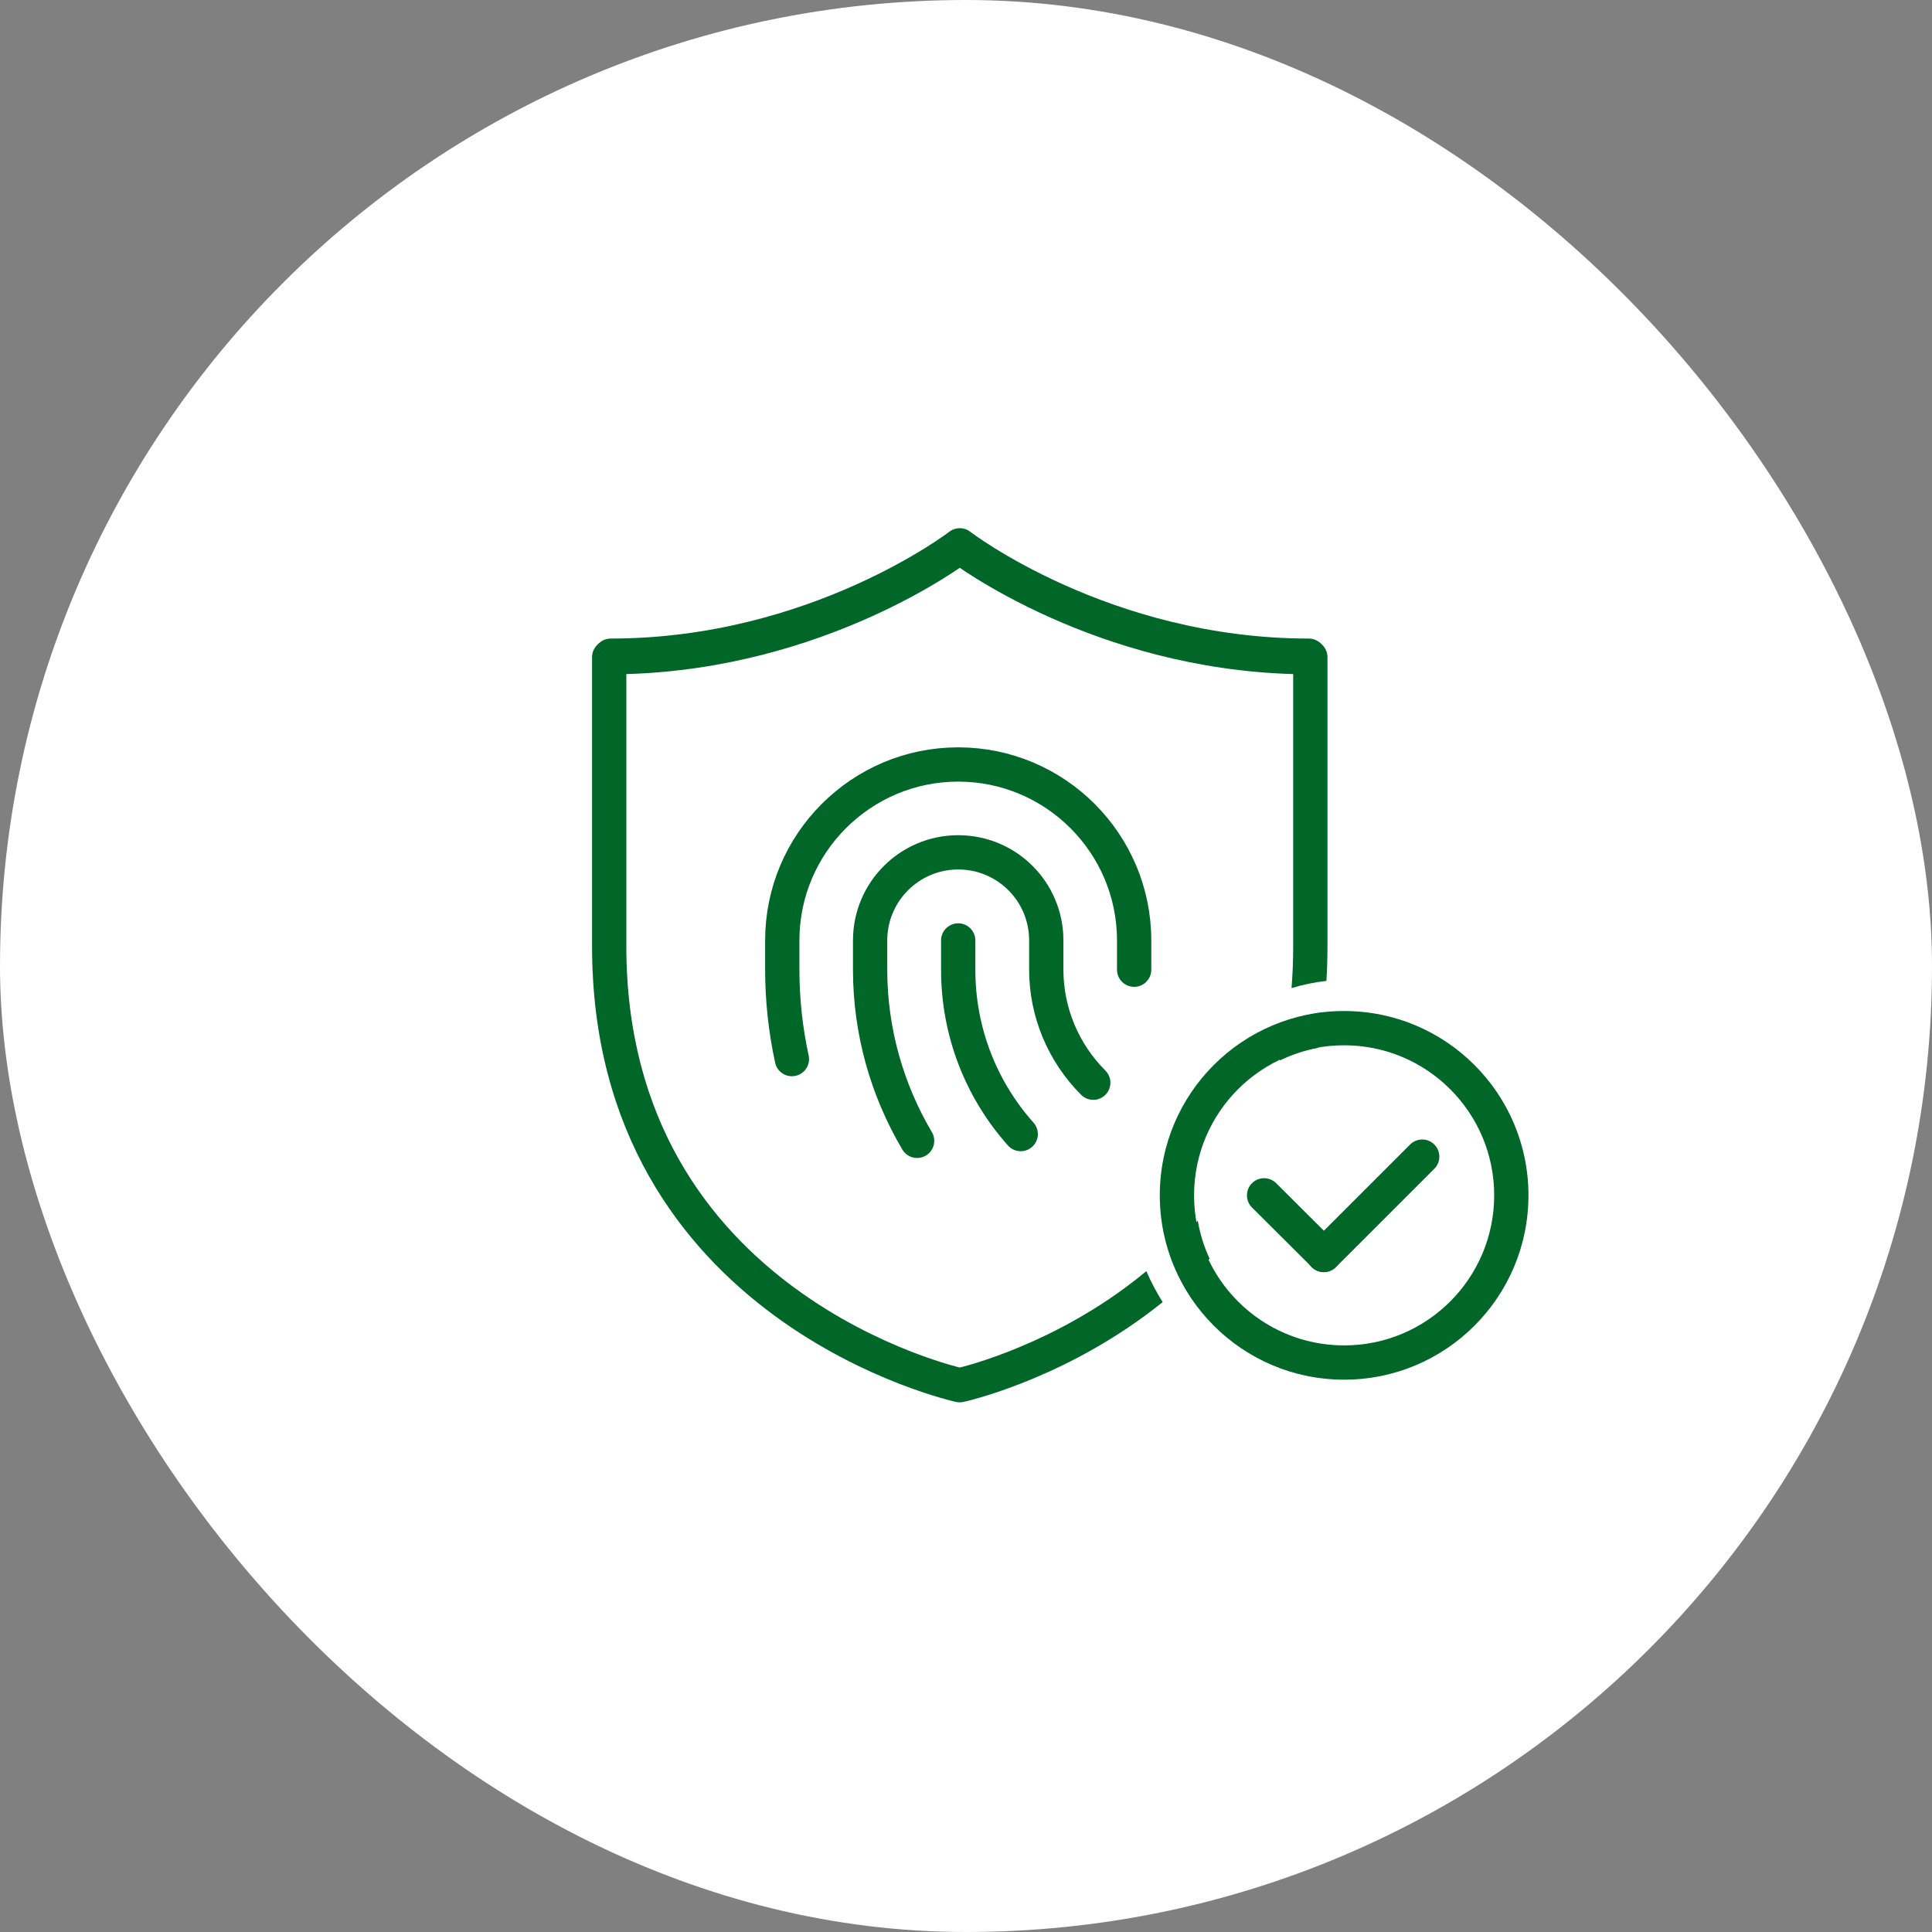
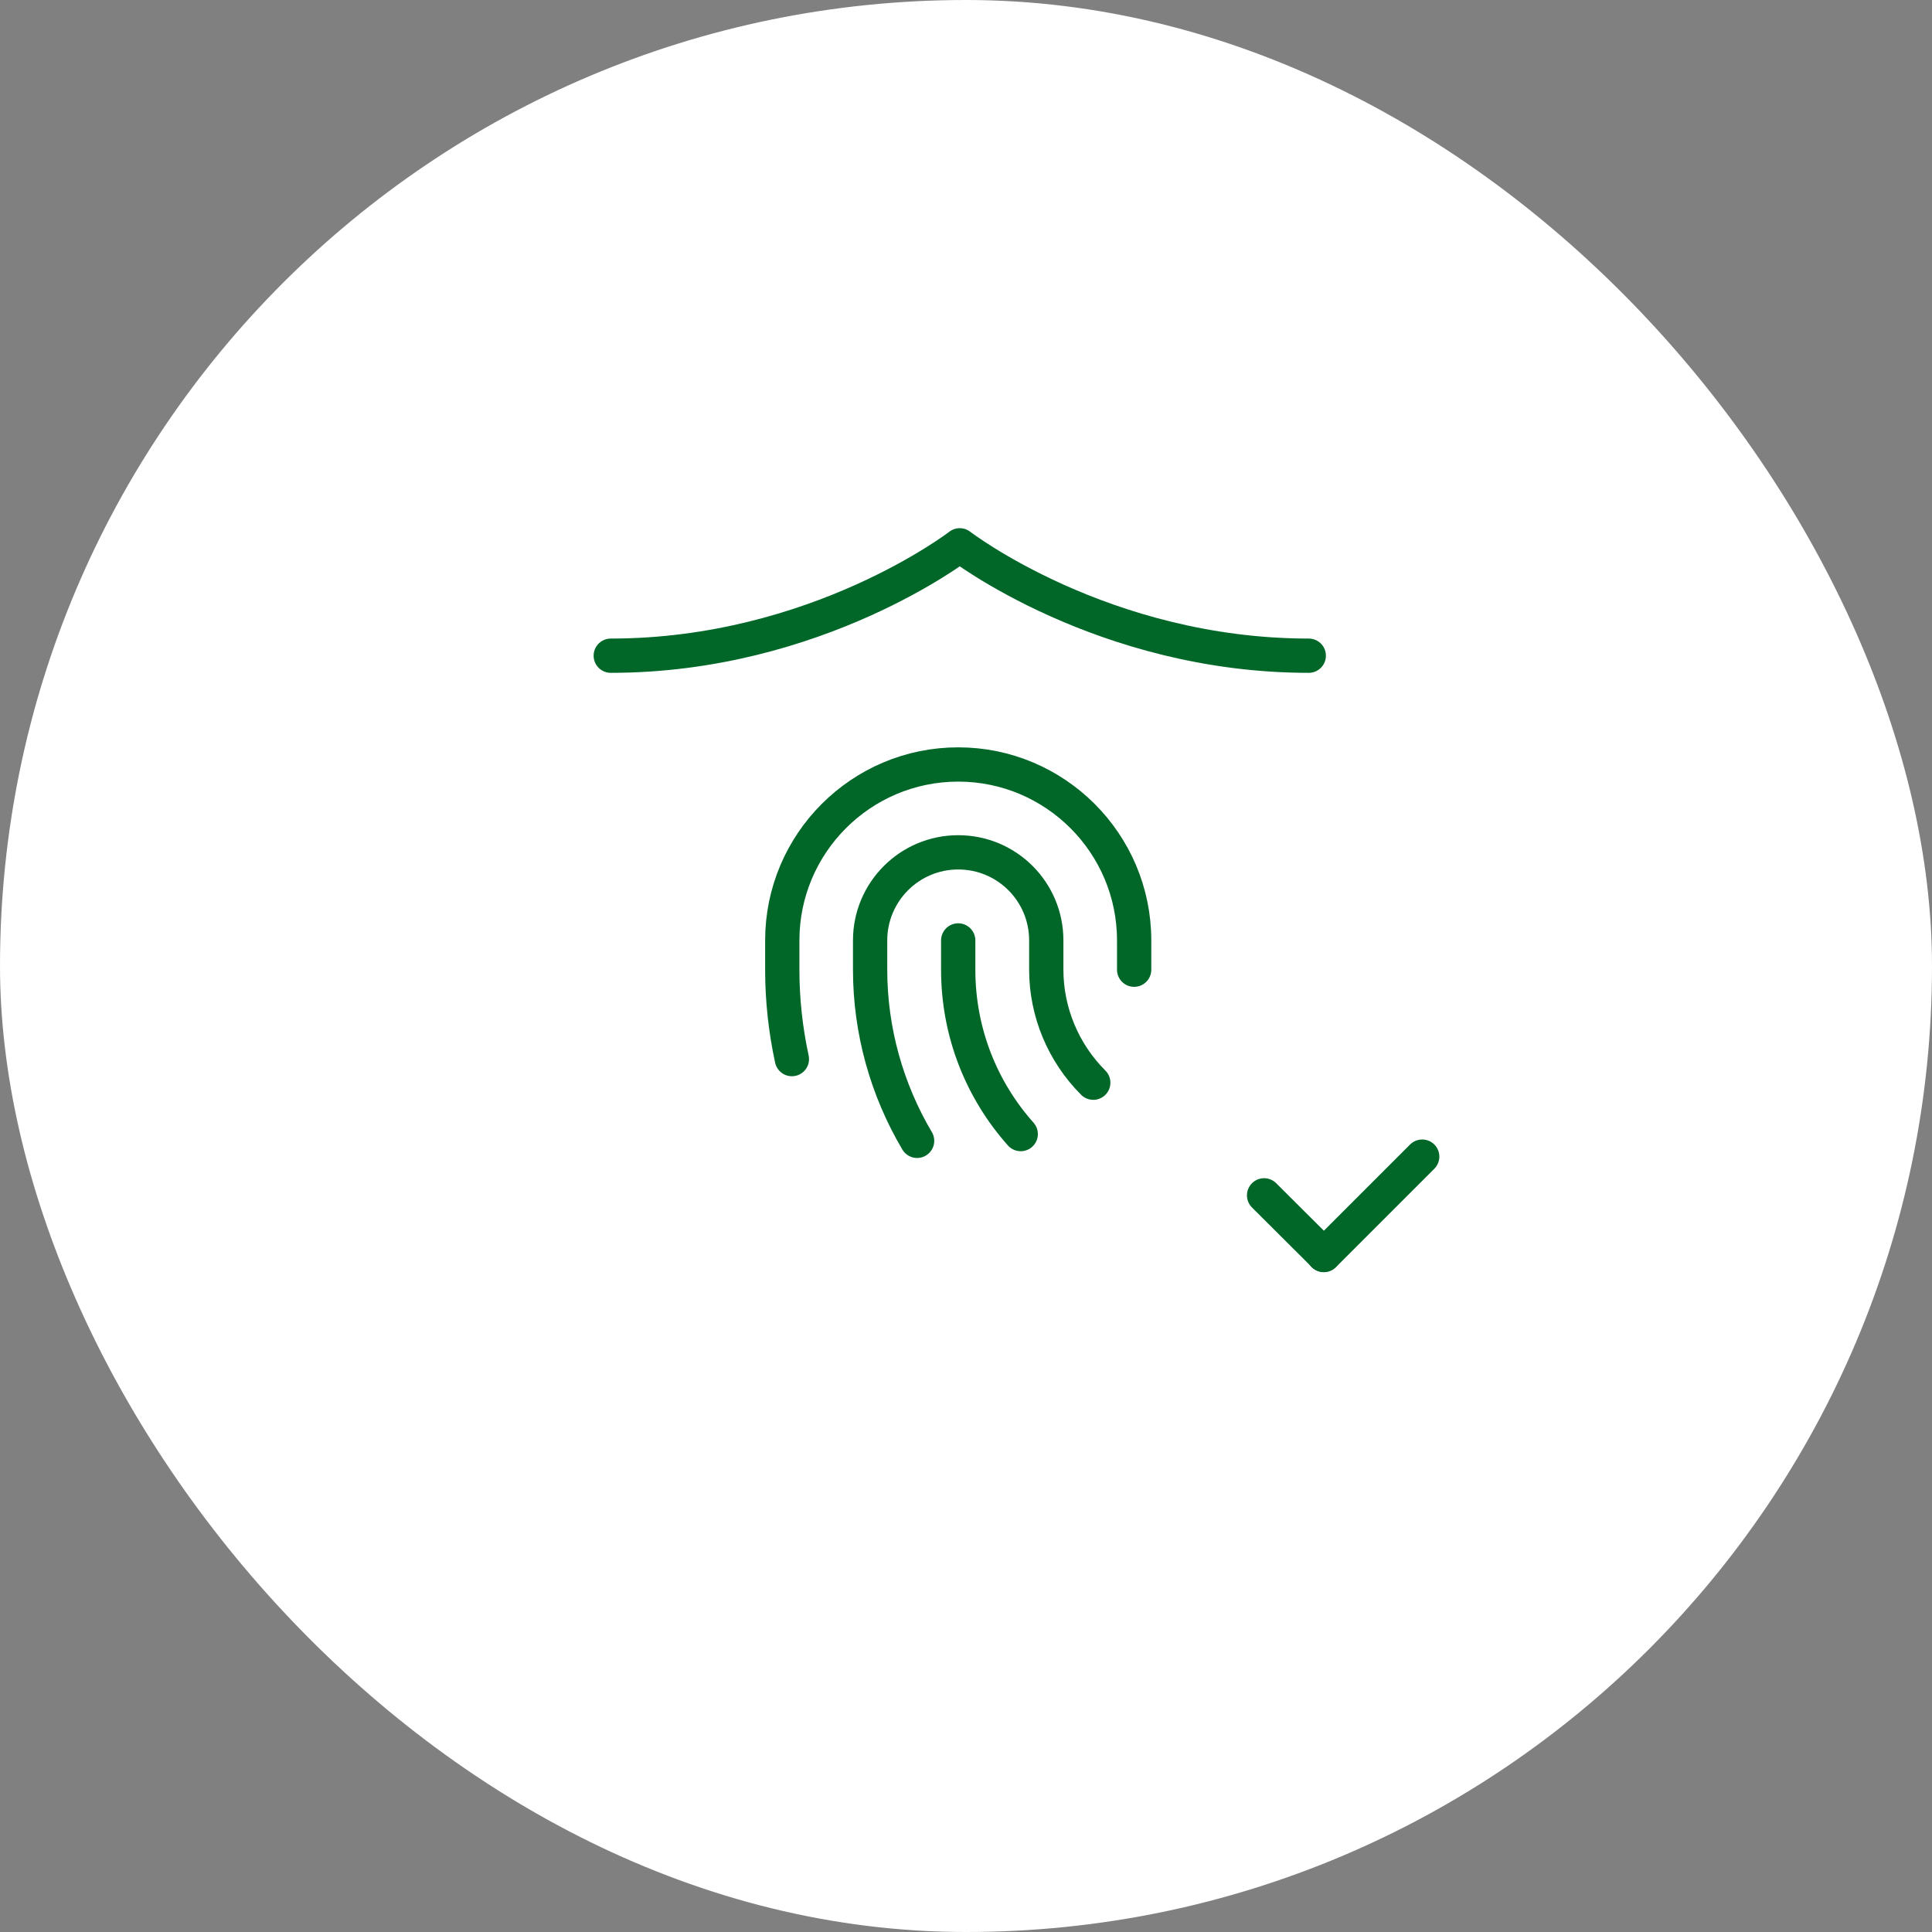
<svg xmlns="http://www.w3.org/2000/svg" width="124" height="124" viewBox="0 0 124 124" fill="none">
  <rect x="0" y="0" width="124" height="124" fill="#808080" stroke="none" />
  <rect width="124" height="124" rx="62" fill="white" />
  <path d="M84 42.084C70.789 42.084 61.6 35 61.6 35C61.6 35 52.411 42.084 39.2 42.084" stroke="#006729" stroke-width="2.2" stroke-linecap="round" stroke-linejoin="round" />
  <path fill-rule="evenodd" clip-rule="evenodd" d="M80.353 75.944C80.782 75.514 81.479 75.512 81.909 75.941L85.741 79.759C86.171 80.188 86.172 80.884 85.743 81.314C85.315 81.745 84.618 81.746 84.188 81.317L80.356 77.5C79.926 77.071 79.925 76.374 80.353 75.944Z" fill="#006729" />
  <path fill-rule="evenodd" clip-rule="evenodd" d="M92.058 73.457C92.488 73.887 92.488 74.584 92.058 75.013L85.742 81.329C85.312 81.759 84.616 81.759 84.186 81.329C83.757 80.9 83.757 80.203 84.186 79.774L90.503 73.457C90.932 73.028 91.629 73.028 92.058 73.457Z" fill="#006729" />
-   <path fill-rule="evenodd" clip-rule="evenodd" d="M86.269 67.089C80.95 67.089 76.638 71.401 76.638 76.72C76.638 82.039 80.95 86.351 86.269 86.351C91.588 86.351 95.9 82.039 95.9 76.72C95.9 71.401 91.588 67.089 86.269 67.089ZM74.438 76.72C74.438 70.186 79.735 64.889 86.269 64.889C92.803 64.889 98.1 70.186 98.1 76.72C98.1 83.254 92.803 88.551 86.269 88.551C79.735 88.551 74.438 83.254 74.438 76.72Z" fill="#006729" />
-   <path fill-rule="evenodd" clip-rule="evenodd" d="M62.27 34.223L62.269 34.222L62.269 34.222L62.269 34.222C61.874 33.92 61.325 33.92 60.931 34.222L60.93 34.223L60.928 34.224L60.913 34.236C60.898 34.247 60.875 34.264 60.843 34.288C60.779 34.334 60.681 34.405 60.549 34.497C60.286 34.68 59.89 34.946 59.371 35.267C58.334 35.909 56.809 36.77 54.878 37.633C51.011 39.359 45.541 41.079 39.1 41.079C38.492 41.079 38 41.572 38 42.179V60.737C38 72.795 43.855 80.141 49.699 84.434C52.608 86.572 55.511 87.953 57.685 88.801C58.773 89.225 59.683 89.518 60.325 89.705C60.647 89.799 60.901 89.866 61.078 89.911C61.167 89.933 61.236 89.95 61.285 89.961L61.341 89.974L61.358 89.978L61.363 89.979L61.365 89.979C61.365 89.979 61.366 89.979 61.6 88.905L61.366 89.979C61.52 90.013 61.68 90.013 61.834 89.979L61.6 88.905C61.834 89.979 61.834 89.979 61.835 89.979L61.837 89.979L61.842 89.978L61.859 89.974L61.915 89.961C61.964 89.95 62.033 89.933 62.121 89.911C62.299 89.866 62.553 89.799 62.875 89.705C63.517 89.518 64.427 89.225 65.515 88.801C67.689 87.953 70.592 86.572 73.501 84.434C73.875 84.16 74.249 83.872 74.622 83.572C74.221 82.935 73.87 82.27 73.576 81.585C73.119 81.965 72.659 82.323 72.199 82.661C69.483 84.657 66.761 85.954 64.716 86.751C63.695 87.149 62.847 87.421 62.259 87.593C61.975 87.675 61.752 87.735 61.6 87.773C61.448 87.735 61.225 87.675 60.941 87.593C60.353 87.421 59.505 87.149 58.484 86.751C56.439 85.954 53.717 84.657 51.001 82.661C45.595 78.689 40.2 71.951 40.2 60.737V43.264C46.55 43.082 51.929 41.359 55.775 39.642C57.809 38.733 59.422 37.824 60.529 37.138C60.966 36.867 61.324 36.632 61.6 36.444C61.876 36.632 62.234 36.867 62.67 37.138C63.779 37.824 65.391 38.733 67.425 39.642C71.271 41.359 76.65 43.082 83 43.264V60.737C83 61.661 82.963 62.555 82.893 63.419C83.626 63.196 84.375 63.039 85.132 62.957C85.177 62.236 85.2 61.496 85.2 60.737V42.179C85.2 41.572 84.707 41.079 84.1 41.079C77.659 41.079 72.189 39.359 68.322 37.633C66.391 36.77 64.866 35.909 63.829 35.267C63.31 34.946 62.914 34.68 62.651 34.497C62.519 34.405 62.421 34.334 62.357 34.288C62.325 34.264 62.301 34.247 62.287 34.236L62.272 34.224L62.27 34.223ZM84.945 64.974C84.155 65.069 83.389 65.241 82.654 65.484C82.519 66.378 82.347 67.238 82.141 68.064C82.903 67.692 83.72 67.417 84.578 67.255C84.725 66.518 84.849 65.757 84.945 64.974ZM77.636 80.786C77.279 80.021 77.02 79.201 76.874 78.343C76.293 79.023 75.69 79.657 75.073 80.249C75.308 81.002 75.617 81.722 75.99 82.402C76.548 81.895 77.099 81.357 77.636 80.786ZM60.931 34.222C60.931 34.222 60.93 34.223 61.6 35.095L62.269 34.222H60.931Z" fill="#006729" />
  <path d="M65.512 72.787C63.015 69.981 61.5 66.292 61.5 62.238V60.359" stroke="#006729" stroke-width="2.2" stroke-linecap="round" stroke-linejoin="round" />
  <path d="M50.825 67.975C50.418 66.095 50.208 64.174 50.208 62.238V60.358C50.208 54.13 55.271 49.066 61.5 49.066C67.728 49.066 72.792 54.13 72.792 60.358V62.238" stroke="#006729" stroke-width="2.2" stroke-linecap="round" stroke-linejoin="round" />
  <path d="M58.862 73.221C56.912 69.925 55.846 66.137 55.846 62.238V60.358C55.846 57.244 58.371 54.705 61.499 54.705C64.627 54.705 67.152 57.23 67.152 60.358V62.238C67.152 64.959 68.246 67.568 70.168 69.49" stroke="#006729" stroke-width="2.2" stroke-linecap="round" stroke-linejoin="round" />
</svg>